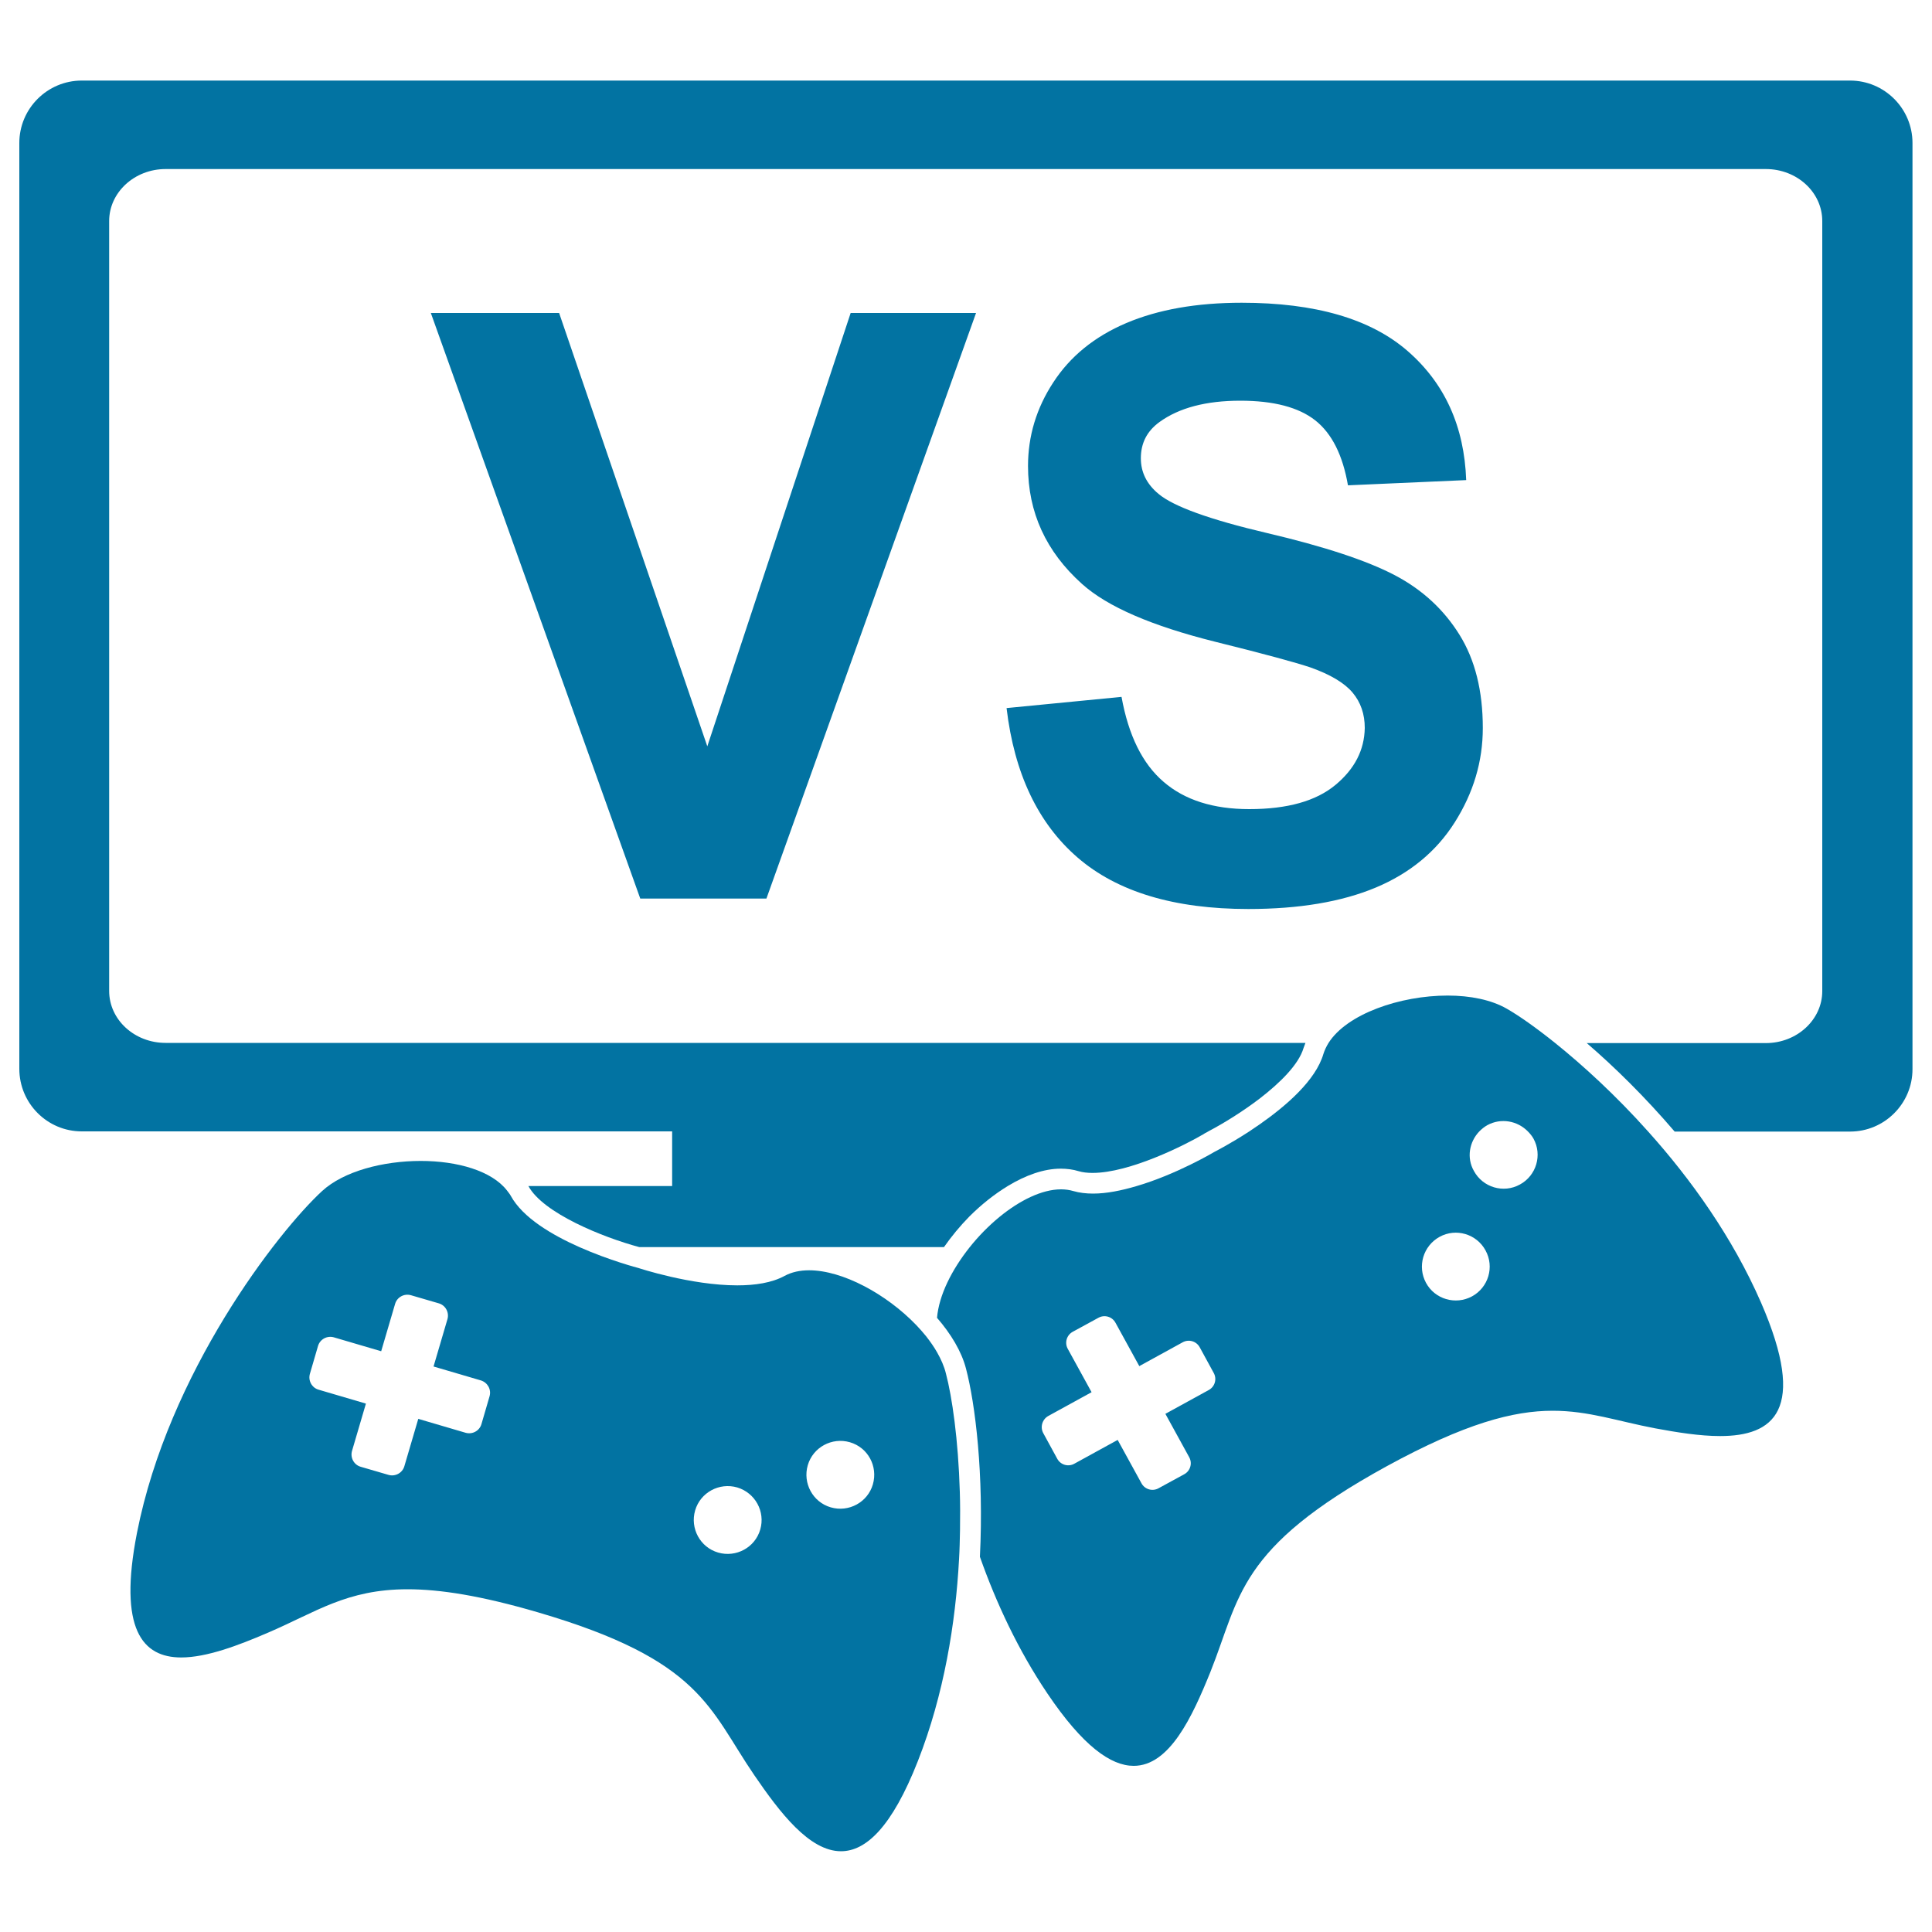
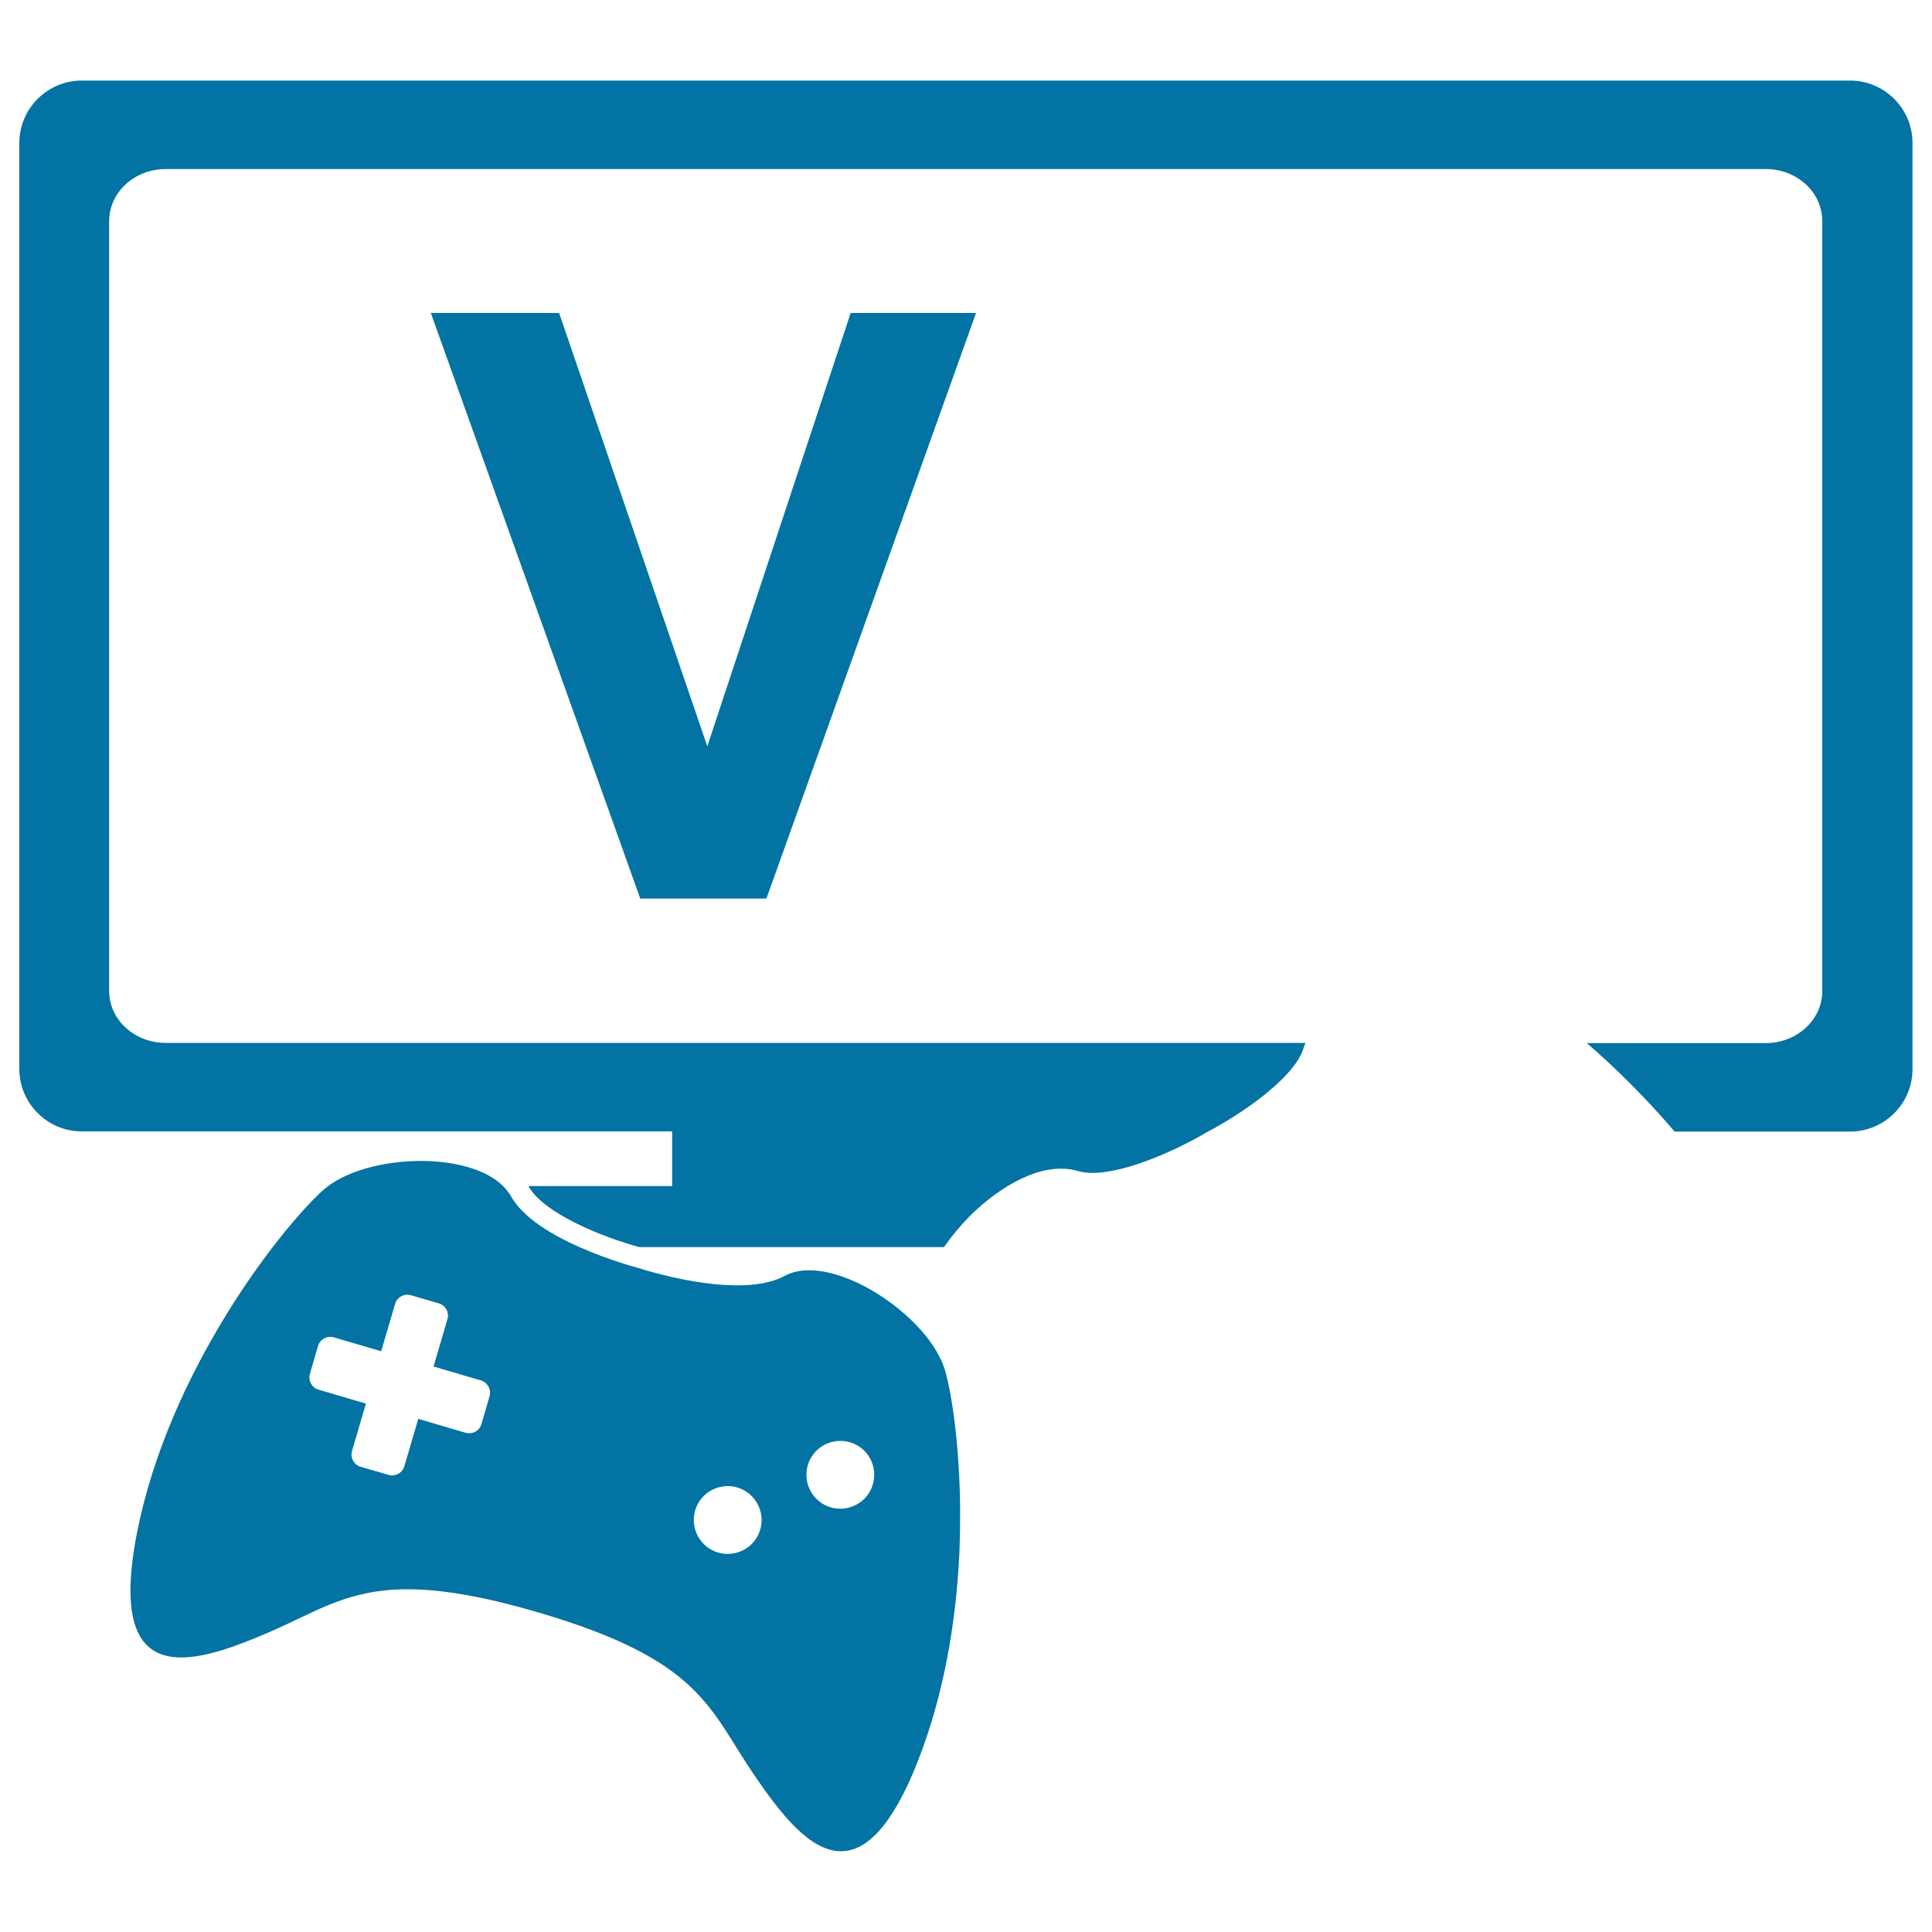
<svg xmlns="http://www.w3.org/2000/svg" viewBox="0 0 1000 1000" style="fill:#0273a2">
  <title>Versus Game SVG icon</title>
  <g>
    <g>
      <path d="M42.3,585.6h305.6v28.3h-74.4c0,0,0,0,0,0c7.6,14,38.4,26.5,57.4,31.6h157.7c3.9-5.6,8.3-10.9,13.1-15.8c6.2-6.2,13-11.6,19.9-15.8c9.2-5.6,18.7-9,27.4-9c3.2,0,6.4,0.4,9.3,1.3c2,0.6,4.5,0.9,7.2,0.9c19.3,0,48-14.5,57.5-20.1l0.3-0.2l0.3-0.2c0.6-0.3,1.4-0.7,2-1.1c7.8-4.1,17.5-10.1,26.3-16.8c10.9-8.4,20.3-17.8,22.8-26.2c0.3-0.9,0.7-1.8,1-2.7h-590c-16.1,0-29.2-12-29.2-26.9V114.4c0-14.8,13.1-26.9,29.2-26.9h828.3c16.1,0,29.2,12,29.2,26.9V513c0,14.8-13.1,26.9-29.2,26.9h-92.7c14.3,12.3,30.1,27.8,45.5,45.8h90.8c17.8,0,32.3-14.5,32.3-32.3V74c0-17.8-14.5-32.3-32.3-32.3H42.3C24.5,41.7,10,56.2,10,74v479.2C10,571.1,24.5,585.6,42.3,585.6z" />
-       <path d="M542.1,876.5c18.4,27.3,32.9,37.5,44.7,37.5c18.5,0,30.2-25.1,39.7-48.6c15.5-38.7,13.7-64,91.3-106.5c40.6-22.2,65.5-28.7,85.9-28.7c18.6,0,33.5,5.4,53,9.1c11.3,2.1,23.1,4,33.6,4c27.4,0,45.6-13,21.2-69.1c-14.7-33.7-36.3-63.9-58.4-88.5c-16.8-18.8-33.8-34.3-48.1-45.8c-10.1-8.1-18.8-14.2-25.1-17.8c-8-4.6-18.9-6.8-30.6-6.8c-24.6,0-52.2,9.5-61.7,24.6c-1.1,1.8-2,3.7-2.6,5.6c-4,13.7-19.2,26.8-32.9,36.4c-1.9,1.3-3.8,2.6-5.6,3.8c-10,6.5-17.9,10.5-17.9,10.5s-19.6,11.7-40.6,17.8c-7.5,2.2-15.2,3.8-22.2,3.8c-3.6,0-7.1-0.4-10.2-1.3c-2-0.6-4.2-0.9-6.4-0.9c-9.9,0-21.4,5.7-31.9,14.3c-5.6,4.6-10.9,10-15.5,15.8c-9.2,11.6-15.8,24.7-16.8,36.4c7.2,8.3,12.7,17.4,15,26.3c4.8,18.2,9.3,54.8,7.2,97.4C515.6,829.6,527,854.1,542.1,876.5z M765.7,585.6c1.2-1.2,2.5-2.3,4.1-3.2c7.1-3.9,15.6-2.3,21,3.2c1.1,1.1,2.1,2.3,2.9,3.7c4.7,8.5,1.5,19.2-7,23.8c-8.5,4.7-19.2,1.5-23.8-7C759,599.3,760.5,591,765.7,585.6z M745.1,640.2c8.5-4.7,19.2-1.5,23.8,7c4.7,8.5,1.5,19.2-7,23.8s-19.2,1.5-23.8-7C733.5,655.5,736.6,644.9,745.1,640.2z M542.6,732.9l22.4-12.3l-12.3-22.4c-1.8-3.2-0.6-7.2,2.6-8.9l13.2-7.2c3.2-1.8,7.2-0.6,8.9,2.6l12.3,22.4l22.4-12.3c3.2-1.8,7.2-0.6,8.9,2.6l7.2,13.2c1.8,3.2,0.6,7.2-2.6,8.9l-22.4,12.3l12.3,22.4c1.8,3.2,0.6,7.2-2.6,8.9l-13.2,7.2c-3.2,1.8-7.2,0.6-8.9-2.6l-12.3-22.4l-22.4,12.3c-3.2,1.8-7.2,0.6-8.9-2.6l-7.2-13.2C538.3,738.7,539.4,734.7,542.6,732.9z" />
      <path d="M485,699.9c-1.6-2.8-3.5-5.5-5.6-8.2c-1.6-2-3.4-4-5.2-5.9c-15.3-15.9-38-28.3-55.4-28.3c-4.7,0-9,0.9-12.7,2.9c-6.6,3.6-15.3,4.9-24.5,4.9c-24.1,0-51.2-9-51.2-9s-14.7-3.8-30.5-10.8c-14.2-6.3-29.3-15.2-35.5-26.5c-0.5-1-1.3-1.8-1.9-2.7c-7.9-10.3-25.8-15.4-44.7-15.4c-19.5,0-39.9,5.3-51.1,15.6c-22.9,21.1-79.5,94-95.8,176.9c-9.8,50,2.9,64.5,22.9,64.5c13.1,0,29.5-6.2,44.6-12.7c25.1-10.7,40.9-22.6,72.6-22.6c16.7,0,37.9,3.3,67.3,11.9c84.9,24.8,88.6,49.9,112.1,84.3c13.2,19.3,28.5,39.4,44.9,39.4c12.8,0,26.3-12.3,39.8-46.7c13.5-34.4,19.5-71.3,21.3-104.4c0.3-5.1,0.4-10.2,0.5-15.1c0.1-6.9,0.1-13.4-0.1-19.8c-0.8-27.1-4-49.2-7.2-61.3C488.7,707.2,487.1,703.6,485,699.9z M253.4,722.7l-4.2,14.4c-1,3.5-4.7,5.5-8.2,4.5l-24.5-7.2l-7.2,24.5c-1,3.5-4.7,5.5-8.2,4.5l-14.4-4.2c-3.5-1-5.5-4.7-4.5-8.2l7.2-24.5l-24.5-7.2c-3.5-1-5.5-4.7-4.5-8.2l4.2-14.4c1-3.5,4.7-5.5,8.2-4.5l24.5,7.2l7.2-24.5c1-3.5,4.7-5.5,8.2-4.5l14.4,4.2c3.5,1,5.5,4.7,4.5,8.2l-7.2,24.5l24.5,7.2C252.4,715.6,254.4,719.2,253.4,722.7z M393.5,791.7c-2.7,9.3-12.5,14.6-21.8,11.9c-9.3-2.7-14.6-12.5-11.9-21.8c2.7-9.3,12.5-14.6,21.8-11.9C390.9,772.7,396.2,782.4,393.5,791.7z M451.8,768.3c-2.7,9.3-12.5,14.6-21.8,11.9c-9.3-2.7-14.6-12.5-11.9-21.8c2.7-9.3,12.5-14.6,21.8-11.9C449.2,749.2,454.5,758.9,451.8,768.3z" />
      <polygon points="289.4,162 223,162 331.4,465.1 396.7,465.1 505.2,162 440.3,162 366.1,386.3 " />
-       <path d="M691.2,406.3c-10,8.3-24.8,12.5-44.6,12.5c-18.6,0-33.4-4.7-44.3-14.1c-11-9.4-18.2-24.1-21.8-44l-59.5,5.8c4,33.9,16.3,59.7,36.8,77.4c20.5,17.7,50,26.6,88.3,26.6c26.3,0,48.3-3.7,66-11.1c17.6-7.4,31.3-18.6,40.9-33.8c9.6-15.2,14.5-31.4,14.5-48.8c0-19.2-4-35.3-12.1-48.3c-8.1-13-19.2-23.3-33.5-30.8c-14.3-7.5-36.3-14.8-66.1-21.8s-48.5-13.8-56.2-20.3c-6.1-5.1-9.1-11.2-9.1-18.4c0-7.9,3.2-14.1,9.7-18.8c10.1-7.3,24-11,41.8-11c17.2,0,30.2,3.4,38.8,10.2c8.6,6.8,14.2,18,16.9,33.6l61.2-2.7c-1-27.8-11.1-50.1-30.3-66.8c-19.2-16.7-47.9-25-85.9-25c-23.3,0-43.2,3.5-59.7,10.5c-16.5,7-29.1,17.3-37.8,30.7c-8.8,13.4-13.1,27.9-13.1,43.3c0,24,9.3,44.3,27.9,61c13.2,11.9,36.3,21.8,69.1,30c25.5,6.3,41.8,10.8,49,13.2c10.5,3.7,17.8,8.1,22,13.1c4.2,5,6.3,11.1,6.3,18.3C706.2,388.2,701.2,398,691.2,406.3z" />
    </g>
  </g>
</svg>